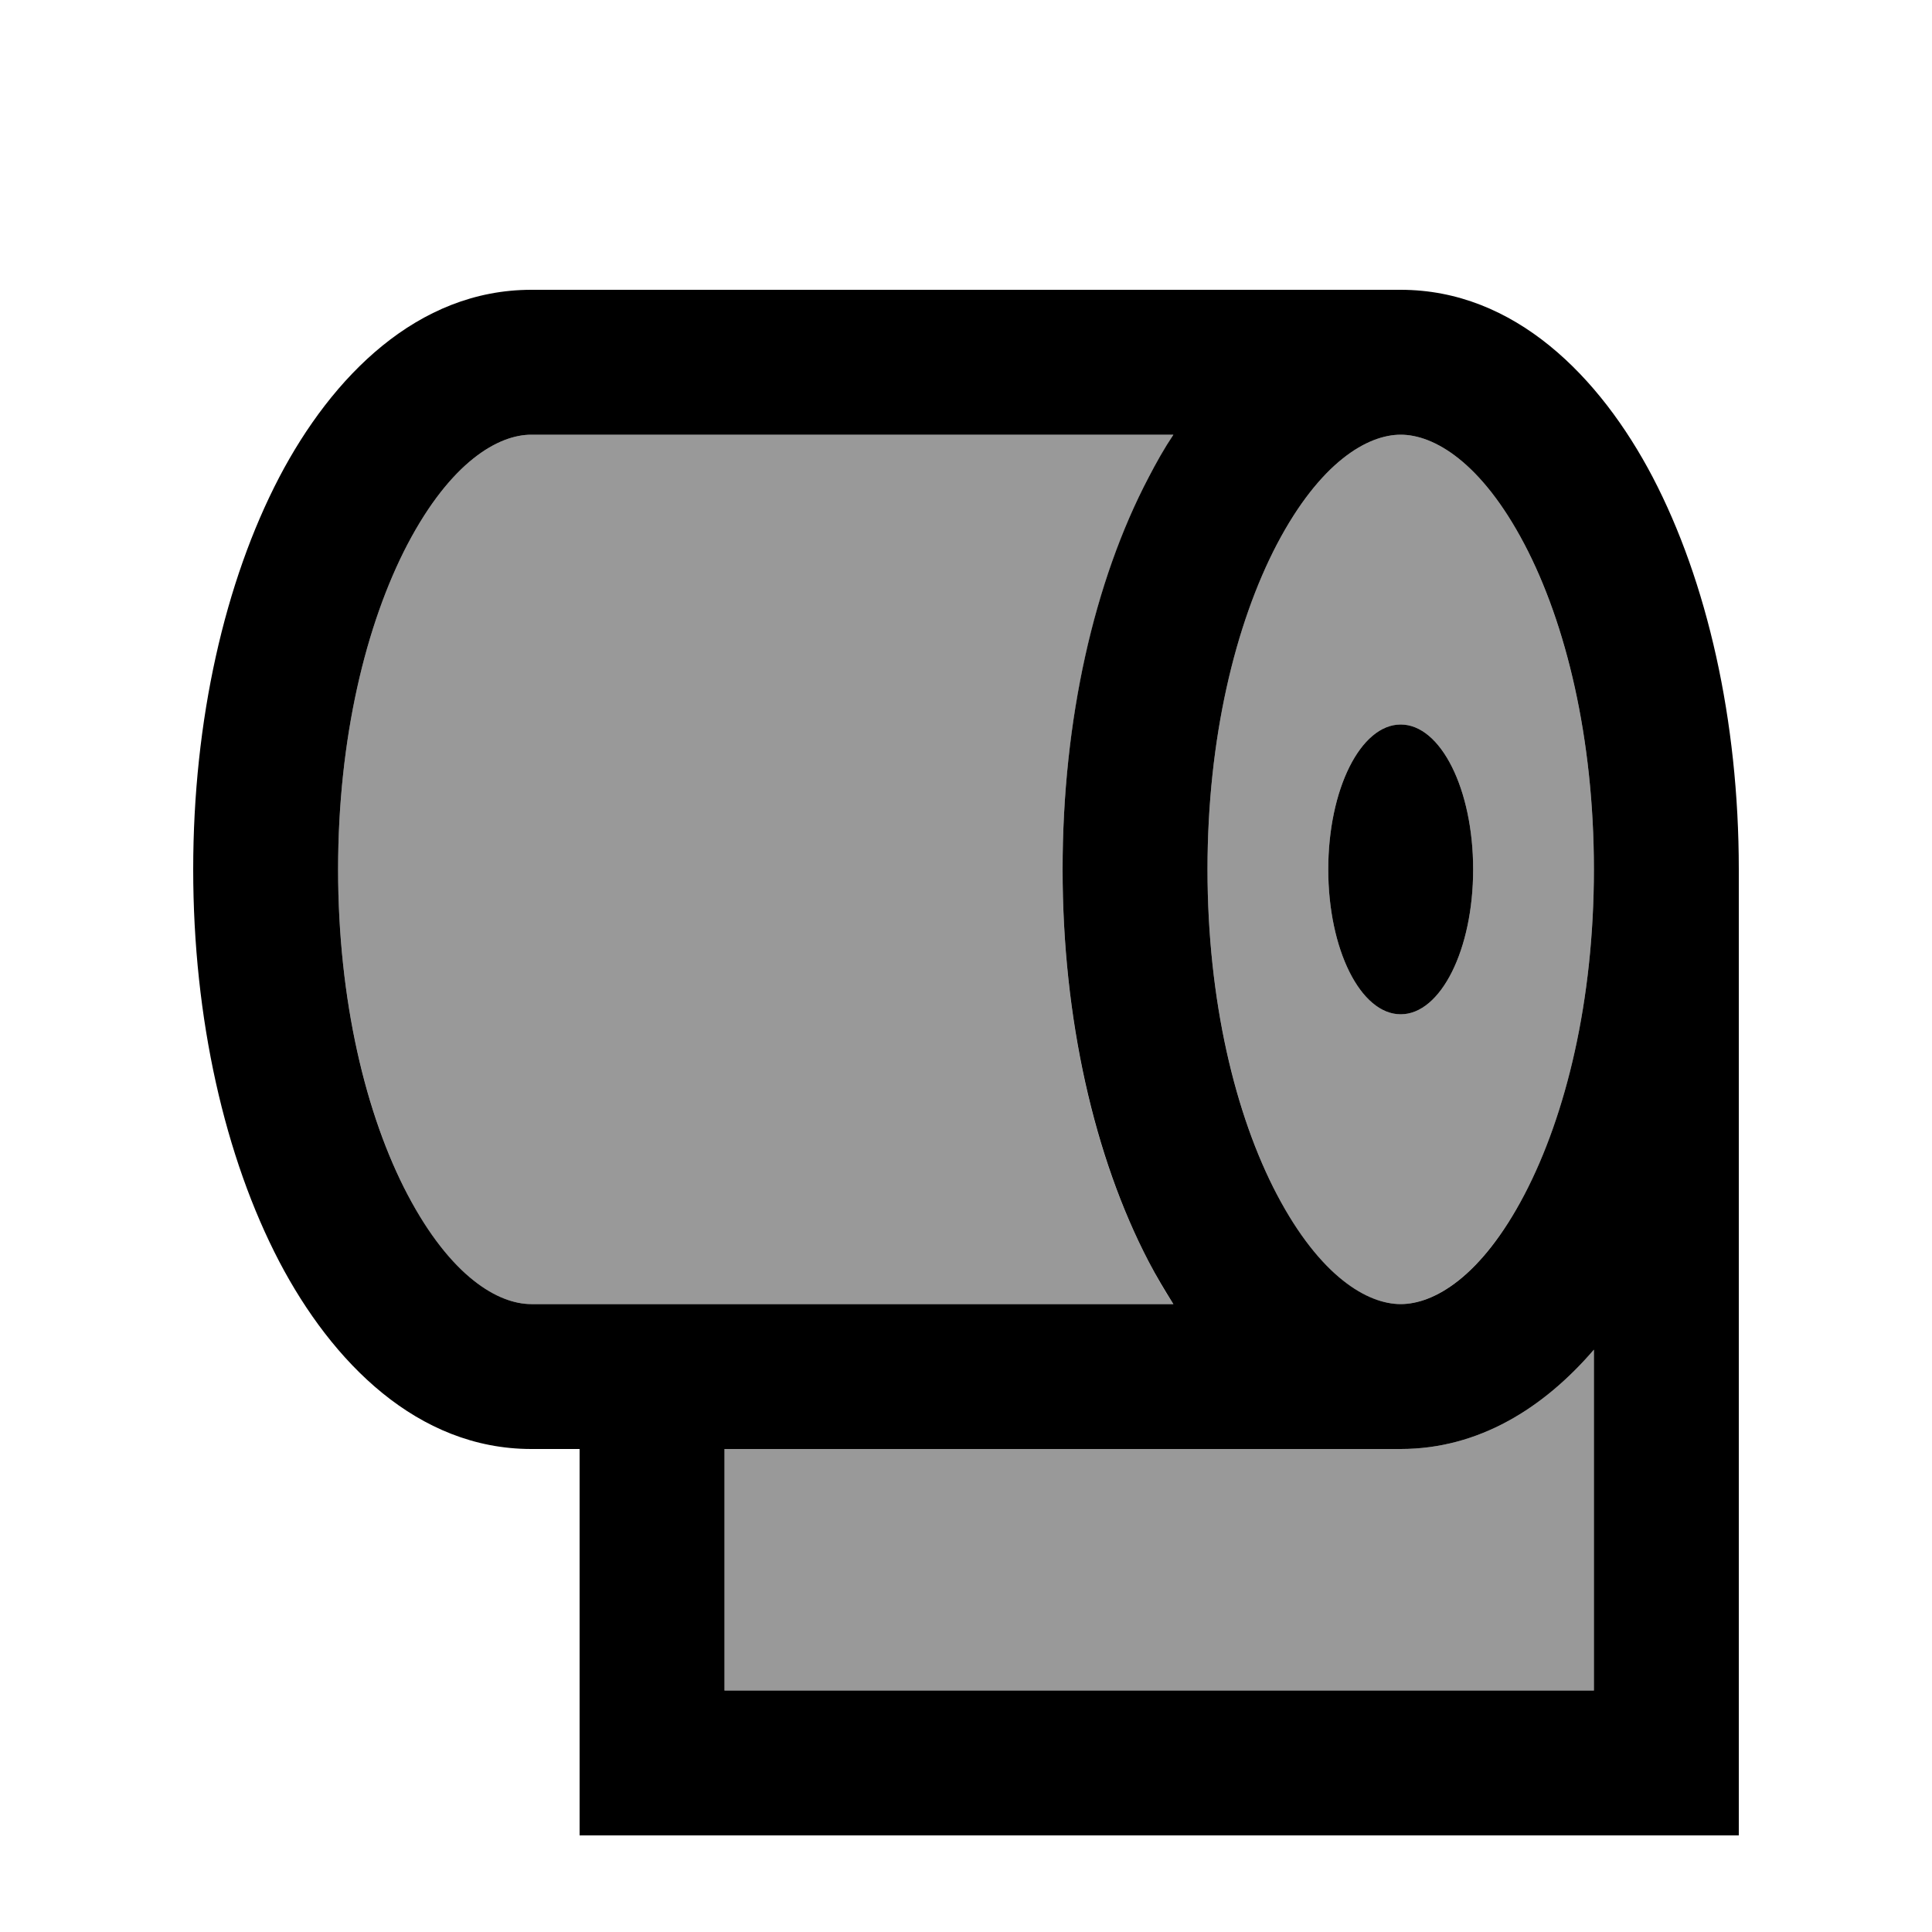
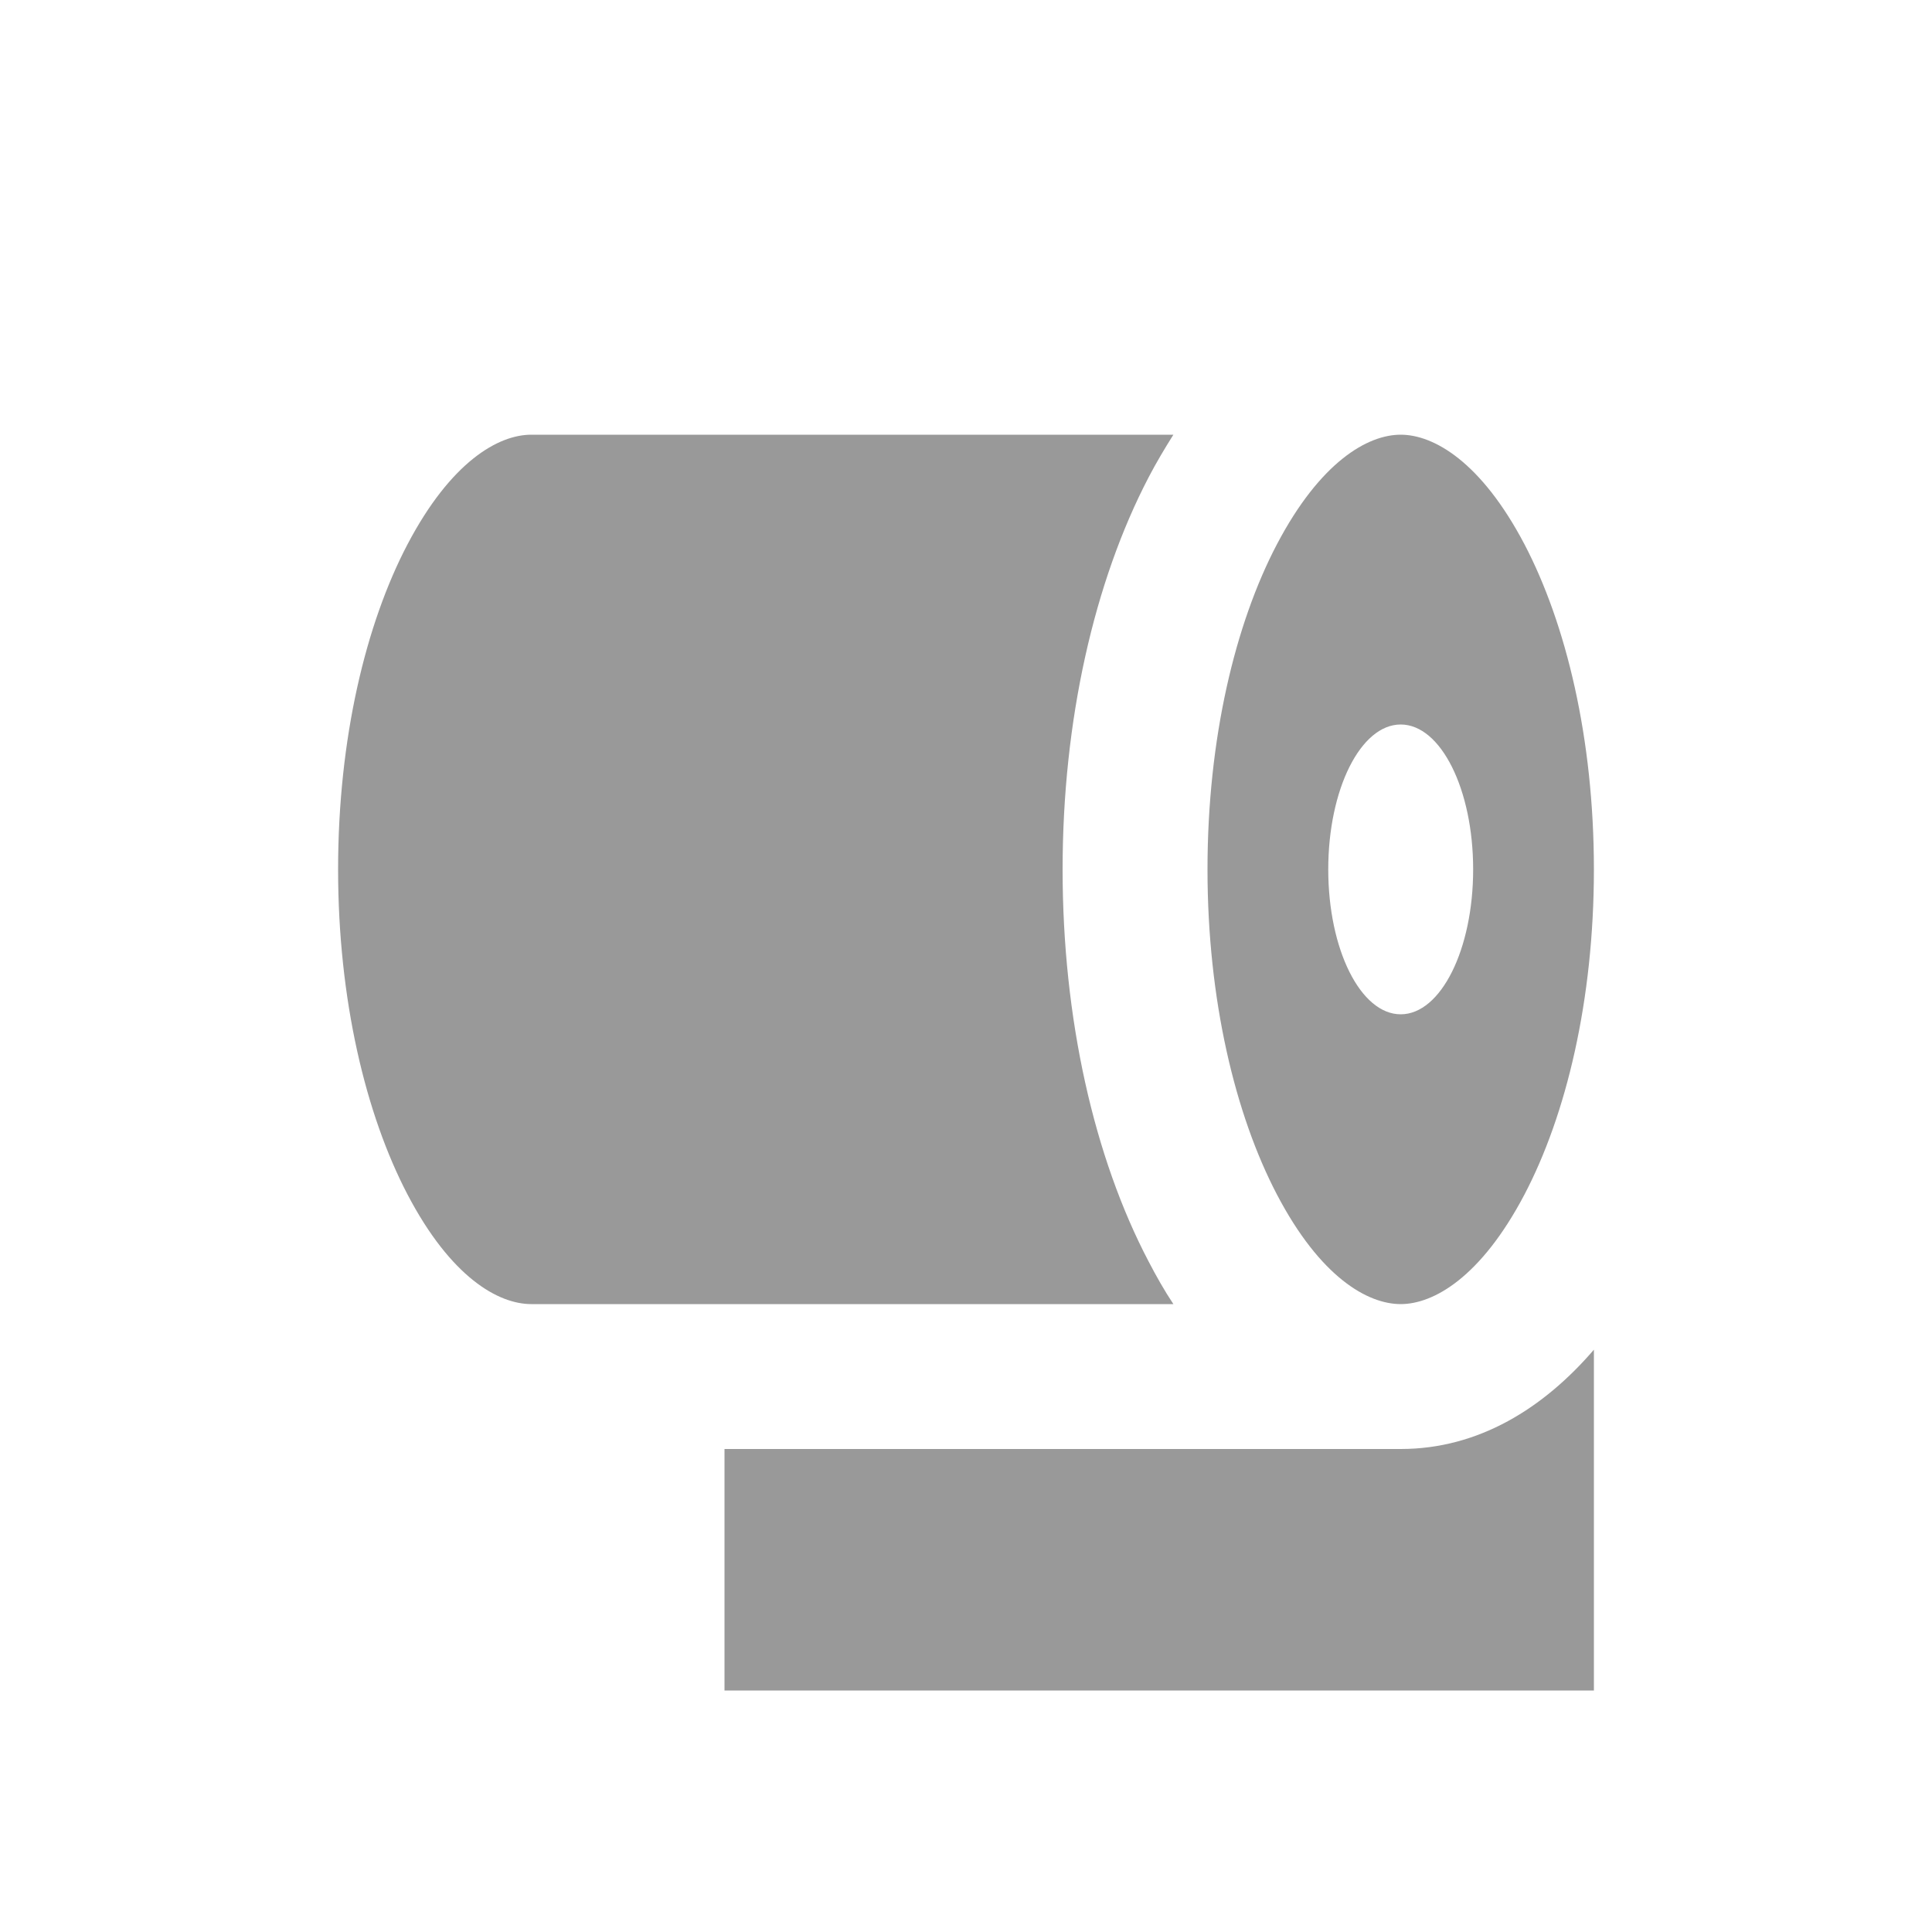
<svg xmlns="http://www.w3.org/2000/svg" viewBox="0 0 640 640">
  <path opacity=".4" fill="currentColor" d="M112 288C112 331.3 121.2 369.3 135 395.7C149.4 423.2 165.1 432 176 432L388.7 432C385.7 427.5 383 422.7 380.5 417.9C362.4 383.4 352 337.4 352 288C352 238.6 362.5 192.6 380.5 158.1C383 153.3 385.8 148.6 388.7 144L176 144C165.1 144 149.4 152.9 135 180.3C121.2 206.6 112 244.6 112 288zM240 480L240 560L528 560L528 447.1C511.4 466.4 489.9 480 464 480L240 480zM400 288C400 331.3 409.2 369.3 423 395.7C437.4 423.2 453.1 432 464 432C474.9 432 490.6 423.1 505 395.7C518.8 369.4 528 331.4 528 288C528 244.6 518.8 206.7 505 180.3C490.6 152.9 474.9 144 464 144C453.1 144 437.4 152.9 423 180.3C409.2 206.6 400 244.6 400 288zM440 288C440 261.5 450.7 240 464 240C477.3 240 488 261.5 488 288C488 314.5 477.3 336 464 336C450.7 336 440 314.5 440 288z" />
-   <path fill="currentColor" d="M135 180.3C149.4 152.9 165.1 144 176 144L388.7 144C385.7 148.5 383 153.3 380.5 158.1C362.4 192.6 352 238.6 352 288C352 337.4 362.5 383.4 380.5 417.9C383 422.7 385.8 427.4 388.7 432L176 432C165.1 432 149.4 423.1 135 395.7C121.2 369.4 112 331.4 112 288C112 244.6 121.2 206.7 135 180.3zM464 144C474.9 144 490.6 152.9 505 180.3C518.8 206.6 528 244.6 528 288C528 331.4 518.8 369.3 505 395.7C490.6 423.2 474.9 432 464 432C453.1 432 437.4 423.1 423 395.7C409.2 369.4 400 331.4 400 288C400 244.6 409.2 206.7 423 180.3C437.4 152.9 453.1 144 464 144zM528 447.1L528 560L240 560L240 480L464 480C489.9 480 511.4 466.4 528 447.1zM192 480L192 608L576 608L576 288C576 238.5 565.5 192.6 547.5 158.1C530 124.7 501.7 96 464 96L176 96C138.3 96 110 124.7 92.5 158.1C74.5 192.6 64 238.5 64 288C64 337.5 74.5 383.4 92.5 417.9C110 451.3 138.3 480 176 480L192 480zM488 288C488 261.5 477.3 240 464 240C450.7 240 440 261.5 440 288C440 314.5 450.7 336 464 336C477.3 336 488 314.5 488 288z" />
</svg>